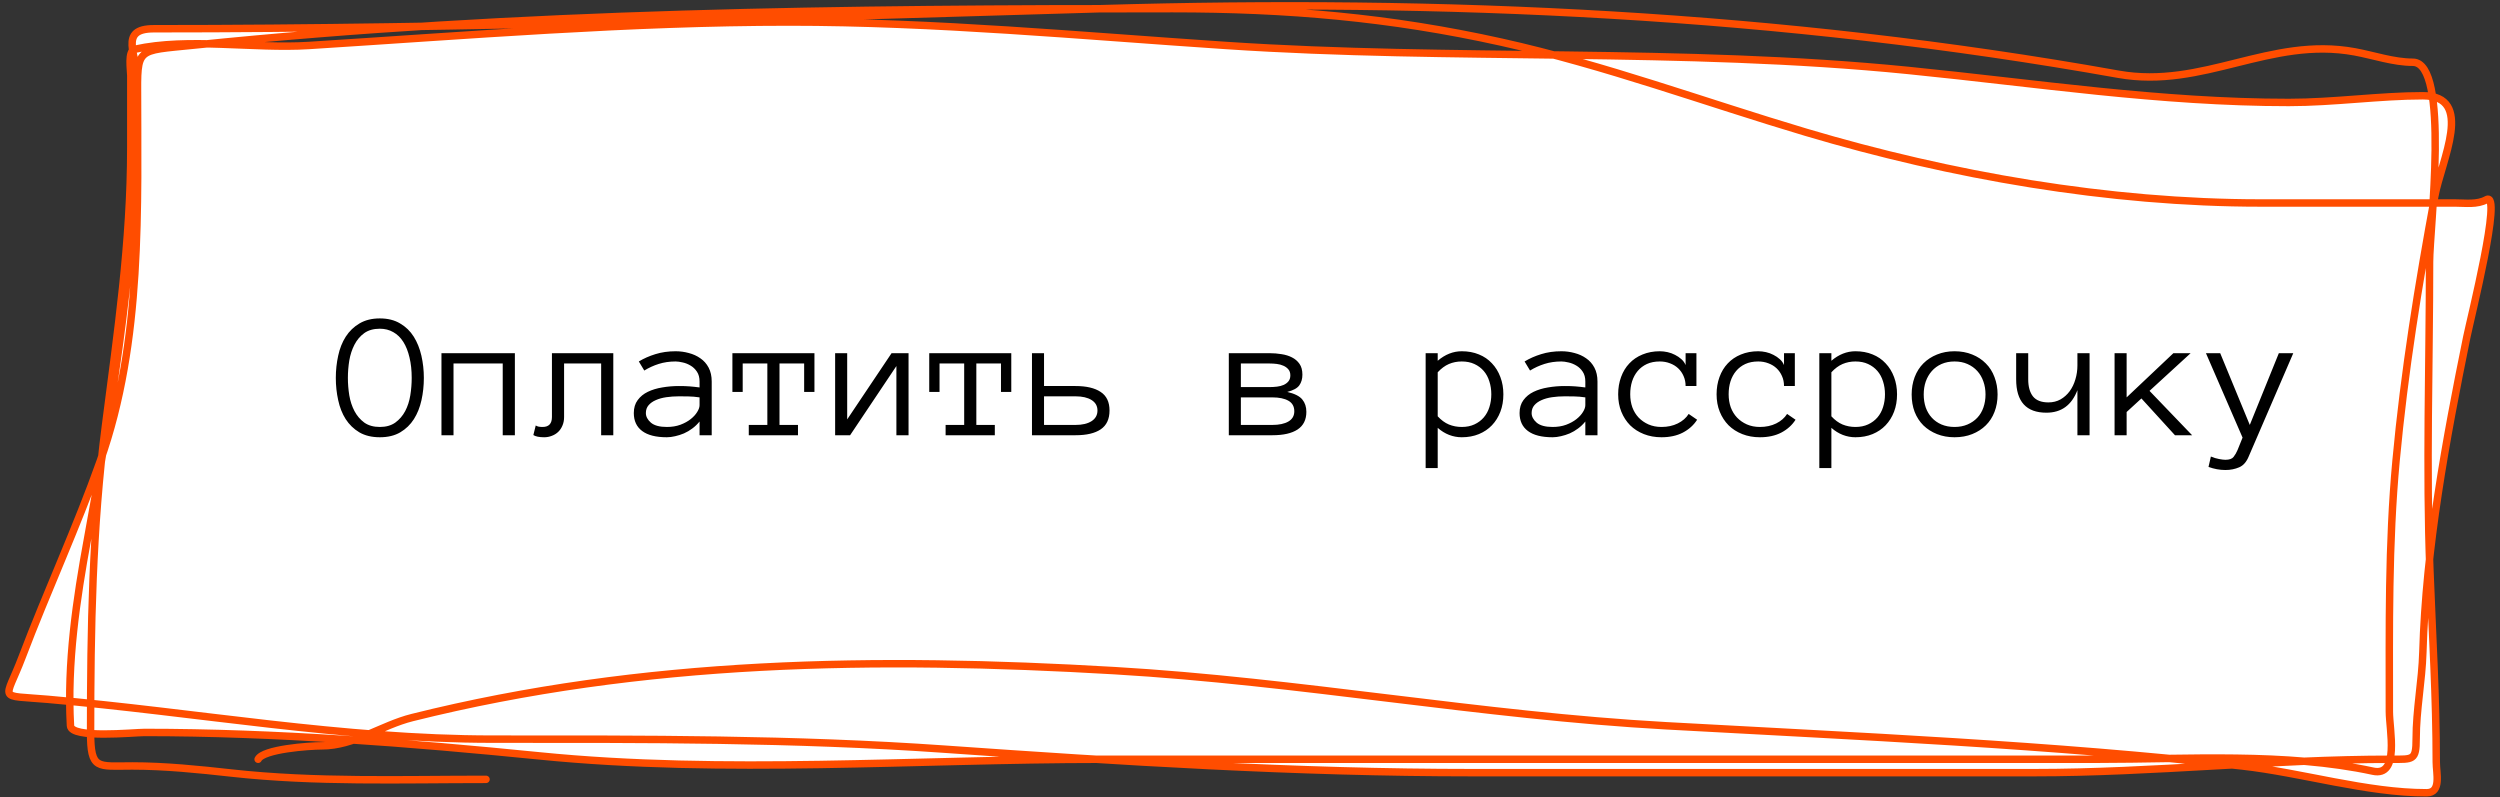
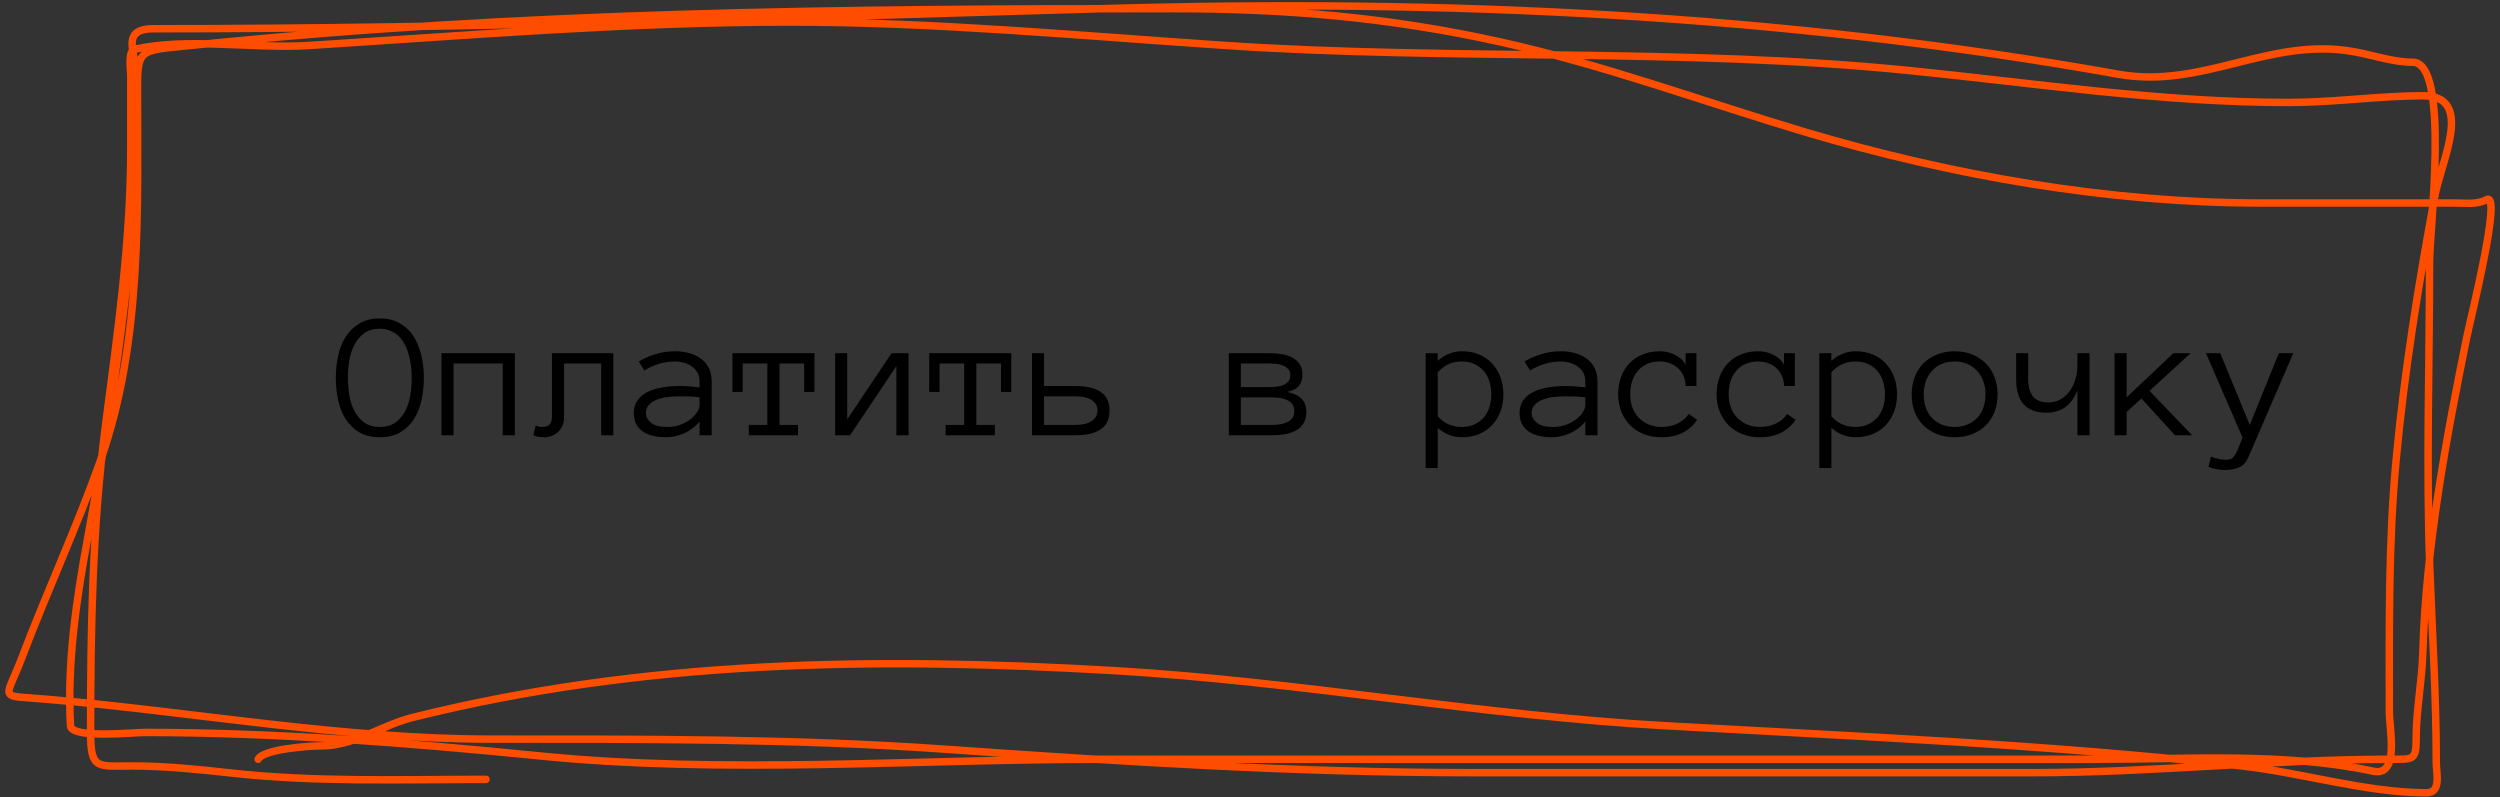
<svg xmlns="http://www.w3.org/2000/svg" width="279" height="89" viewBox="0 0 279 89" fill="none">
  <rect x="0" y="0" width="279" height="89" fill="#333333" stroke="none" />
-   <path d="M11.771 47.502C11.623 48.651 11.487 49.8 11.364 50.949C11.306 51.116 11.248 51.283 11.189 51.45C8.549 58.891 5.255 65.986 2.463 73.348C0.573 78.332 -0.379 77.547 5.33 78.043C6.149 78.114 6.967 78.189 7.783 78.267C7.788 79.177 7.815 80.086 7.865 80.993C7.895 81.531 8.851 81.775 10.109 81.868C12.285 82.03 15.365 81.741 16.134 81.741C23.848 81.741 31.648 82.065 39.439 82.585C46.395 83.05 53.345 83.671 60.221 84.359C80.571 86.394 101.81 84.767 122.25 84.734C136.257 85.599 150.217 86.229 164.35 86.229H226.97C234.392 86.229 241.746 85.769 249.103 85.36C249.468 85.4 249.832 85.44 250.197 85.481C256.879 86.228 264.113 88.473 270.807 88.473C272.487 88.473 271.887 86.284 271.887 85.065C271.887 77.916 271.455 70.876 271.181 63.749C271.164 63.306 271.148 62.862 271.134 62.418C272.053 54.067 273.661 45.631 275.295 37.613C275.715 35.551 279.298 21.279 277.497 22.28C276.444 22.865 275.136 22.654 273.965 22.654H271.583C271.629 22.405 271.675 22.155 271.721 21.906C272.412 18.177 275.689 11.674 271.467 10.788C271.129 8.497 270.466 6.947 269.27 6.947C267.119 6.947 264.917 6.176 262.788 5.784C253.328 4.041 245.876 9.977 236.402 8.283C198.735 1.551 161.115 -0.147 122.881 0.97C122.881 0.97 122.881 0.97 122.881 0.97C125.539 0.965 128.198 0.964 130.859 0.964C143.613 0.964 155.117 1.941 167.55 4.703C169.516 5.14 171.465 5.621 173.402 6.134C161.214 5.979 149.023 5.889 136.843 5.077C120.528 3.99 104.411 2.46 88.061 2.46C70.229 2.46 52.256 3.951 34.458 5.077C30.911 5.302 26.947 4.959 23.079 4.892C31.02 4.093 38.952 3.456 46.882 2.948C72.248 2.534 97.941 1.699 122.881 0.97C122.881 0.97 122.881 0.97 122.881 0.97C161.115 -0.147 198.735 1.551 236.402 8.283C245.876 9.977 253.328 4.041 262.788 5.784C264.917 6.176 267.119 6.947 269.27 6.947C270.466 6.947 271.129 8.497 271.467 10.788C271.152 10.722 270.795 10.687 270.392 10.687C265.576 10.687 260.461 11.435 255.433 11.435C241.06 11.435 227.257 9.29 212.966 7.861C199.793 6.544 186.599 6.301 173.402 6.134C171.465 5.621 169.516 5.14 167.55 4.703C155.117 1.941 143.613 0.964 130.859 0.964C128.198 0.964 125.539 0.965 122.881 0.97C97.466 1.014 72.189 1.325 46.882 2.948C36.907 3.11 26.981 3.208 17.173 3.208C14.824 3.208 14.593 4.2 14.809 5.635C14.317 6.161 14.596 7.881 14.596 8.443V16.504C14.596 27.051 13.12 37.048 11.771 47.502Z" fill="white" />
  <path d="M54.237 86.977C44.746 86.977 35.173 87.31 25.816 86.27C22.17 85.865 18.426 85.481 14.763 85.481C10.851 85.481 10.109 85.962 10.109 81.7C10.109 70.235 10.305 58.86 11.771 47.502C13.12 37.048 14.596 27.051 14.596 16.504C14.596 13.817 14.596 11.13 14.596 8.443C14.596 7.804 14.236 5.675 15.053 5.493C21.012 4.169 28.354 5.464 34.458 5.077C52.256 3.951 70.229 2.46 88.061 2.46C104.411 2.46 120.528 3.99 136.843 5.077C162.212 6.769 187.627 5.327 212.966 7.861C227.257 9.29 241.06 11.435 255.433 11.435C260.461 11.435 265.576 10.687 270.392 10.687C276.193 10.687 272.463 17.898 271.721 21.906C269.91 31.684 268.324 41.469 267.4 51.408C266.531 60.744 266.652 70.037 266.652 79.414C266.652 81.447 267.829 86.713 264.824 86.063C255.149 83.971 244.011 84.733 234.117 84.733C217.177 84.733 200.238 84.733 183.298 84.733C163.159 84.733 143.02 84.733 122.881 84.733C102.247 84.733 80.781 86.415 60.221 84.359C45.644 82.901 30.736 81.741 16.134 81.741C14.921 81.741 7.946 82.461 7.865 80.993C7.477 74.006 8.516 66.936 9.776 60.093C12.738 44.014 15.344 27.508 15.344 11.102C15.344 5.231 15.124 5.709 21.66 5.036C58.071 1.288 94.305 0.964 130.859 0.964C143.613 0.964 155.117 1.941 167.55 4.703C179.152 7.282 190.17 11.375 201.54 14.759C217.726 19.576 235.343 22.654 252.275 22.654C259.505 22.654 266.735 22.654 273.965 22.654C275.136 22.654 276.444 22.865 277.497 22.28C279.298 21.279 275.715 35.551 275.295 37.613C272.982 48.969 270.718 61.161 270.392 72.766C270.3 76.027 269.644 79.172 269.644 82.448C269.644 84.874 269.295 84.733 266.901 84.733C253.535 84.733 240.363 86.229 226.97 86.229C206.097 86.229 185.223 86.229 164.35 86.229C144.586 86.229 125.16 84.998 105.471 83.611C88.63 82.425 71.858 82.489 54.985 82.489C38.194 82.489 21.978 79.491 5.33 78.043C-0.379 77.547 0.573 78.332 2.463 73.348C5.255 65.986 8.549 58.891 11.189 51.45C15.944 38.048 15.344 23.199 15.344 9.191C15.344 6.124 13.146 3.208 17.173 3.208C51.923 3.208 88.133 1.986 122.881 0.97C161.115 -0.147 198.735 1.551 236.402 8.283C245.876 9.977 253.328 4.041 262.788 5.784C264.917 6.176 267.119 6.947 269.27 6.947C273.433 6.947 271.14 25.713 271.14 29.219C271.14 40.707 270.74 52.272 271.181 63.749C271.455 70.876 271.887 77.916 271.887 85.065C271.887 86.284 272.487 88.473 270.807 88.473C264.113 88.473 256.879 86.228 250.197 85.481C228.781 83.087 207.378 82.188 185.874 80.993C165.311 79.851 144.955 76.046 124.377 74.844C97.823 73.292 71.832 73.624 46.01 80.079C42.56 80.942 39.518 83.237 35.913 83.237C34.483 83.237 29.373 83.601 28.807 84.733" stroke="#FF4D00" stroke-width="0.832" stroke-linecap="round" />
  <path d="M47.302 42.177C47.302 43.035 47.213 43.863 47.036 44.662C46.86 45.461 46.578 46.165 46.192 46.774C45.805 47.383 45.298 47.875 44.669 48.248C44.047 48.615 43.287 48.798 42.39 48.798C41.492 48.798 40.729 48.615 40.101 48.248C39.478 47.875 38.971 47.383 38.578 46.774C38.191 46.165 37.913 45.461 37.743 44.662C37.566 43.863 37.477 43.035 37.477 42.177C37.477 41.319 37.566 40.49 37.743 39.691C37.913 38.892 38.195 38.185 38.588 37.569C38.987 36.953 39.498 36.462 40.12 36.096C40.749 35.722 41.505 35.535 42.39 35.535C43.274 35.535 44.027 35.722 44.649 36.096C45.278 36.462 45.786 36.953 46.172 37.569C46.558 38.185 46.843 38.892 47.027 39.691C47.21 40.49 47.302 41.319 47.302 42.177ZM45.946 42.177C45.946 41.332 45.864 40.572 45.7 39.898C45.543 39.216 45.314 38.637 45.013 38.159C44.712 37.681 44.338 37.317 43.893 37.068C43.454 36.813 42.953 36.685 42.39 36.685C41.689 36.685 41.109 36.849 40.651 37.176C40.199 37.504 39.835 37.933 39.56 38.463C39.285 38.994 39.092 39.583 38.981 40.231C38.876 40.88 38.824 41.528 38.824 42.177C38.824 42.819 38.876 43.467 38.981 44.122C39.092 44.77 39.285 45.356 39.56 45.88C39.835 46.398 40.199 46.824 40.651 47.158C41.109 47.485 41.689 47.649 42.39 47.649C43.084 47.649 43.66 47.485 44.119 47.158C44.577 46.824 44.944 46.398 45.219 45.88C45.494 45.356 45.684 44.77 45.789 44.122C45.894 43.467 45.946 42.819 45.946 42.177ZM57.46 48.572H56.104V40.566H50.612V48.572H49.267V39.416H57.46V48.572ZM68.444 39.416V48.572H67.088V40.566H62.952V46.539C62.952 46.899 62.89 47.22 62.765 47.501C62.647 47.783 62.487 48.019 62.284 48.209C62.081 48.399 61.845 48.543 61.576 48.641C61.308 48.746 61.026 48.798 60.731 48.798C60.181 48.798 59.779 48.716 59.523 48.553L59.788 47.482C59.88 47.541 59.982 47.583 60.093 47.609C60.211 47.636 60.365 47.649 60.555 47.649C61.249 47.649 61.596 47.279 61.596 46.539V39.416H68.444ZM70.733 46.097C70.733 45.52 70.877 45.039 71.165 44.652C71.453 44.259 71.83 43.952 72.295 43.729C72.766 43.5 73.303 43.336 73.906 43.238C74.515 43.133 75.134 43.081 75.763 43.081C76.005 43.081 76.221 43.084 76.411 43.09C76.608 43.097 76.791 43.107 76.961 43.12C77.138 43.133 77.315 43.149 77.492 43.169C77.668 43.189 77.862 43.212 78.071 43.238V42.58C78.071 42.134 77.973 41.767 77.777 41.479C77.587 41.191 77.351 40.965 77.069 40.801C76.788 40.631 76.493 40.513 76.185 40.448C75.877 40.376 75.615 40.34 75.399 40.34C74.718 40.34 74.089 40.431 73.513 40.615C72.936 40.798 72.399 41.044 71.902 41.352L71.293 40.34C71.843 40.005 72.458 39.734 73.139 39.524C73.827 39.308 74.58 39.2 75.399 39.2C75.897 39.2 76.385 39.265 76.863 39.396C77.348 39.521 77.78 39.717 78.16 39.986C78.546 40.248 78.854 40.595 79.083 41.027C79.312 41.459 79.427 41.977 79.427 42.58V48.572H78.071V47.04C77.835 47.334 77.567 47.593 77.266 47.816C76.971 48.038 76.66 48.222 76.332 48.366C76.005 48.504 75.677 48.608 75.35 48.68C75.022 48.759 74.711 48.798 74.417 48.798C73.205 48.798 72.288 48.566 71.666 48.101C71.044 47.636 70.733 46.968 70.733 46.097ZM74.417 47.649C74.98 47.649 75.484 47.567 75.93 47.403C76.382 47.233 76.765 47.023 77.079 46.774C77.393 46.526 77.636 46.26 77.806 45.979C77.983 45.697 78.071 45.442 78.071 45.212V44.348C77.632 44.282 77.21 44.246 76.804 44.24C76.404 44.233 76.057 44.23 75.763 44.23C75.278 44.23 74.81 44.263 74.358 44.328C73.912 44.394 73.523 44.502 73.189 44.652C72.855 44.797 72.586 44.986 72.383 45.222C72.18 45.458 72.079 45.749 72.079 46.097C72.079 46.483 72.265 46.84 72.638 47.167C73.018 47.488 73.611 47.649 74.417 47.649ZM90.892 43.739H89.743V40.566H86.992V47.423H89.055V48.572H83.563V47.423H85.636V40.566H82.885V43.739H81.736V39.416H90.892V43.739ZM93.201 39.416H94.546V46.804L99.498 39.416H101.394V48.572H100.038V40.85L94.871 48.572H93.201V39.416ZM112.859 43.739H111.709V40.566H108.959V47.423H111.022V48.572H105.53V47.423H107.603V40.566H104.852V43.739H103.703V39.416H112.859V43.739ZM116.514 43.081H120.021C121.239 43.081 122.176 43.3 122.831 43.739C123.492 44.171 123.823 44.862 123.823 45.812C123.823 46.768 123.495 47.469 122.84 47.914C122.192 48.353 121.259 48.572 120.04 48.572H115.168V39.416H116.514V43.081ZM122.477 45.812C122.477 45.307 122.257 44.918 121.819 44.643C121.38 44.367 120.781 44.23 120.021 44.23H116.514V47.423H120.021C120.781 47.423 121.38 47.282 121.819 47C122.257 46.719 122.477 46.322 122.477 45.812ZM145.79 45.959C145.79 46.843 145.462 47.501 144.807 47.934C144.159 48.359 143.226 48.572 142.007 48.572H137.135V39.416H141.703C142.148 39.416 142.587 39.452 143.019 39.524C143.458 39.59 143.848 39.711 144.188 39.888C144.529 40.058 144.807 40.297 145.023 40.605C145.24 40.913 145.348 41.315 145.348 41.813C145.348 42.285 145.233 42.681 145.004 43.002C144.775 43.323 144.326 43.569 143.658 43.739C144.477 43.929 145.037 44.21 145.338 44.584C145.639 44.95 145.79 45.409 145.79 45.959ZM144.002 41.892C144.002 41.61 143.926 41.384 143.776 41.214C143.625 41.037 143.438 40.903 143.216 40.811C143 40.713 142.757 40.647 142.489 40.615C142.22 40.582 141.958 40.566 141.703 40.566H138.481V43.198H141.703C141.971 43.198 142.243 43.182 142.518 43.149C142.793 43.117 143.042 43.051 143.265 42.953C143.488 42.848 143.664 42.714 143.795 42.55C143.933 42.38 144.002 42.16 144.002 41.892ZM144.444 45.9C144.444 45.363 144.224 44.97 143.786 44.721C143.347 44.472 142.748 44.348 141.988 44.348H138.481V47.423H141.988C142.748 47.423 143.347 47.295 143.786 47.04C144.224 46.784 144.444 46.404 144.444 45.9ZM167.776 44.004C167.776 44.718 167.665 45.366 167.442 45.949C167.22 46.532 166.905 47.036 166.499 47.462C166.1 47.881 165.615 48.209 165.045 48.445C164.475 48.68 163.837 48.798 163.13 48.798C162.645 48.798 162.173 48.71 161.715 48.533C161.263 48.356 160.84 48.094 160.448 47.747V52.237H159.102V39.416H160.448V40.261C161.279 39.554 162.173 39.2 163.13 39.2C163.837 39.2 164.475 39.318 165.045 39.554C165.615 39.783 166.1 40.114 166.499 40.546C166.905 40.972 167.22 41.482 167.442 42.078C167.665 42.668 167.776 43.31 167.776 44.004ZM166.43 44.004C166.43 43.493 166.358 43.015 166.214 42.57C166.077 42.118 165.867 41.728 165.586 41.401C165.304 41.073 164.957 40.814 164.544 40.624C164.138 40.434 163.667 40.34 163.13 40.34C162.619 40.34 162.141 40.434 161.695 40.624C161.256 40.814 160.84 41.122 160.448 41.548V46.46C160.84 46.886 161.256 47.19 161.695 47.374C162.141 47.557 162.619 47.649 163.13 47.649C163.667 47.649 164.138 47.554 164.544 47.364C164.957 47.174 165.304 46.915 165.586 46.588C165.867 46.26 166.077 45.877 166.214 45.438C166.358 44.993 166.43 44.515 166.43 44.004ZM169.584 46.097C169.584 45.52 169.728 45.039 170.016 44.652C170.305 44.259 170.681 43.952 171.146 43.729C171.618 43.5 172.155 43.336 172.757 43.238C173.366 43.133 173.985 43.081 174.614 43.081C174.856 43.081 175.073 43.084 175.262 43.09C175.459 43.097 175.642 43.107 175.813 43.12C175.989 43.133 176.166 43.149 176.343 43.169C176.52 43.189 176.713 43.212 176.923 43.238V42.58C176.923 42.134 176.825 41.767 176.628 41.479C176.438 41.191 176.202 40.965 175.921 40.801C175.639 40.631 175.344 40.513 175.037 40.448C174.729 40.376 174.467 40.34 174.251 40.34C173.569 40.34 172.941 40.431 172.364 40.615C171.788 40.798 171.251 41.044 170.753 41.352L170.144 40.34C170.694 40.005 171.31 39.734 171.991 39.524C172.679 39.308 173.432 39.2 174.251 39.2C174.748 39.2 175.236 39.265 175.714 39.396C176.199 39.521 176.631 39.717 177.011 39.986C177.398 40.248 177.705 40.595 177.935 41.027C178.164 41.459 178.279 41.977 178.279 42.58V48.572H176.923V47.04C176.687 47.334 176.418 47.593 176.117 47.816C175.822 48.038 175.511 48.222 175.184 48.366C174.856 48.504 174.529 48.608 174.201 48.68C173.874 48.759 173.563 48.798 173.268 48.798C172.056 48.798 171.14 48.566 170.517 48.101C169.895 47.636 169.584 46.968 169.584 46.097ZM173.268 47.649C173.831 47.649 174.336 47.567 174.781 47.403C175.233 47.233 175.616 47.023 175.931 46.774C176.245 46.526 176.487 46.26 176.658 45.979C176.834 45.697 176.923 45.442 176.923 45.212V44.348C176.484 44.282 176.062 44.246 175.655 44.24C175.256 44.233 174.909 44.23 174.614 44.23C174.129 44.23 173.661 44.263 173.209 44.328C172.764 44.394 172.374 44.502 172.04 44.652C171.706 44.797 171.438 44.986 171.235 45.222C171.032 45.458 170.93 45.749 170.93 46.097C170.93 46.483 171.117 46.84 171.49 47.167C171.87 47.488 172.463 47.649 173.268 47.649ZM189.4 46.843C189.013 47.446 188.483 47.924 187.808 48.278C187.14 48.625 186.344 48.798 185.421 48.798C184.707 48.798 184.052 48.68 183.456 48.445C182.86 48.209 182.349 47.881 181.923 47.462C181.504 47.036 181.177 46.532 180.941 45.949C180.705 45.366 180.587 44.718 180.587 44.004C180.587 43.31 180.695 42.668 180.911 42.078C181.128 41.482 181.435 40.975 181.835 40.556C182.234 40.13 182.722 39.799 183.299 39.563C183.882 39.321 184.527 39.2 185.234 39.2C185.516 39.2 185.804 39.233 186.099 39.298C186.393 39.364 186.672 39.465 186.934 39.603C187.196 39.734 187.431 39.894 187.641 40.084C187.851 40.267 188.008 40.487 188.113 40.742V39.416H189.321V43.081H188.113C188.113 42.674 188.037 42.304 187.887 41.97C187.743 41.636 187.543 41.348 187.287 41.106C187.032 40.864 186.727 40.677 186.374 40.546C186.02 40.408 185.64 40.34 185.234 40.34C184.684 40.34 184.203 40.434 183.79 40.624C183.384 40.814 183.043 41.073 182.768 41.401C182.493 41.728 182.284 42.114 182.139 42.56C182.002 42.999 181.933 43.48 181.933 44.004C181.933 44.528 182.012 45.013 182.169 45.458C182.333 45.897 182.565 46.277 182.866 46.598C183.174 46.919 183.541 47.174 183.967 47.364C184.399 47.554 184.884 47.649 185.421 47.649C186.102 47.649 186.708 47.518 187.238 47.256C187.769 46.994 188.175 46.64 188.456 46.195L189.4 46.843ZM200.383 46.843C199.997 47.446 199.466 47.924 198.792 48.278C198.123 48.625 197.328 48.798 196.404 48.798C195.69 48.798 195.035 48.68 194.439 48.445C193.843 48.209 193.333 47.881 192.907 47.462C192.488 47.036 192.16 46.532 191.924 45.949C191.689 45.366 191.571 44.718 191.571 44.004C191.571 43.31 191.679 42.668 191.895 42.078C192.111 41.482 192.419 40.975 192.818 40.556C193.218 40.13 193.706 39.799 194.282 39.563C194.865 39.321 195.51 39.2 196.218 39.2C196.499 39.2 196.787 39.233 197.082 39.298C197.377 39.364 197.655 39.465 197.917 39.603C198.179 39.734 198.415 39.894 198.625 40.084C198.834 40.267 198.991 40.487 199.096 40.742V39.416H200.304V43.081H199.096C199.096 42.674 199.021 42.304 198.87 41.97C198.726 41.636 198.526 41.348 198.271 41.106C198.015 40.864 197.711 40.677 197.357 40.546C197.004 40.408 196.624 40.34 196.218 40.34C195.667 40.34 195.186 40.434 194.773 40.624C194.367 40.814 194.027 41.073 193.752 41.401C193.477 41.728 193.267 42.114 193.123 42.56C192.985 42.999 192.917 43.48 192.917 44.004C192.917 44.528 192.995 45.013 193.152 45.458C193.316 45.897 193.549 46.277 193.85 46.598C194.158 46.919 194.525 47.174 194.95 47.364C195.383 47.554 195.867 47.649 196.404 47.649C197.085 47.649 197.691 47.518 198.222 47.256C198.752 46.994 199.158 46.64 199.44 46.195L200.383 46.843ZM211.71 44.004C211.71 44.718 211.599 45.366 211.376 45.949C211.154 46.532 210.839 47.036 210.433 47.462C210.034 47.881 209.549 48.209 208.979 48.445C208.409 48.68 207.771 48.798 207.064 48.798C206.579 48.798 206.107 48.71 205.649 48.533C205.197 48.356 204.774 48.094 204.382 47.747V52.237H203.036V39.416H204.382V40.261C205.213 39.554 206.107 39.2 207.064 39.2C207.771 39.2 208.409 39.318 208.979 39.554C209.549 39.783 210.034 40.114 210.433 40.546C210.839 40.972 211.154 41.482 211.376 42.078C211.599 42.668 211.71 43.31 211.71 44.004ZM210.364 44.004C210.364 43.493 210.292 43.015 210.148 42.57C210.011 42.118 209.801 41.728 209.52 41.401C209.238 41.073 208.891 40.814 208.478 40.624C208.072 40.434 207.601 40.34 207.064 40.34C206.553 40.34 206.075 40.434 205.629 40.624C205.19 40.814 204.774 41.122 204.382 41.548V46.46C204.774 46.886 205.19 47.19 205.629 47.374C206.075 47.557 206.553 47.649 207.064 47.649C207.601 47.649 208.072 47.554 208.478 47.364C208.891 47.174 209.238 46.915 209.52 46.588C209.801 46.26 210.011 45.877 210.148 45.438C210.292 44.993 210.364 44.515 210.364 44.004ZM222.93 44.024C222.93 44.737 222.815 45.386 222.586 45.969C222.363 46.552 222.039 47.053 221.613 47.472C221.194 47.885 220.69 48.209 220.1 48.445C219.511 48.68 218.853 48.798 218.126 48.798C217.412 48.798 216.76 48.68 216.171 48.445C215.581 48.209 215.074 47.885 214.648 47.472C214.229 47.053 213.904 46.552 213.675 45.969C213.453 45.386 213.341 44.737 213.341 44.024C213.341 43.329 213.453 42.684 213.675 42.088C213.904 41.486 214.229 40.975 214.648 40.556C215.074 40.13 215.581 39.799 216.171 39.563C216.76 39.321 217.412 39.2 218.126 39.2C218.853 39.2 219.511 39.321 220.1 39.563C220.69 39.799 221.194 40.13 221.613 40.556C222.039 40.975 222.363 41.486 222.586 42.088C222.815 42.684 222.93 43.329 222.93 44.024ZM221.584 44.024C221.584 43.5 221.505 43.018 221.348 42.58C221.197 42.134 220.971 41.744 220.67 41.41C220.369 41.076 220.002 40.814 219.57 40.624C219.144 40.434 218.663 40.34 218.126 40.34C217.589 40.34 217.104 40.434 216.672 40.624C216.246 40.814 215.886 41.076 215.591 41.41C215.296 41.744 215.07 42.134 214.913 42.58C214.762 43.018 214.687 43.5 214.687 44.024C214.687 44.548 214.762 45.032 214.913 45.478C215.07 45.916 215.296 46.296 215.591 46.617C215.886 46.938 216.246 47.19 216.672 47.374C217.104 47.557 217.589 47.649 218.126 47.649C218.663 47.649 219.144 47.557 219.57 47.374C220.002 47.19 220.369 46.938 220.67 46.617C220.971 46.296 221.197 45.916 221.348 45.478C221.505 45.032 221.584 44.548 221.584 44.024ZM225.003 39.416H226.349V42.334C226.349 43.153 226.525 43.788 226.879 44.24C227.239 44.685 227.816 44.908 228.608 44.908C229.106 44.908 229.554 44.797 229.954 44.574C230.354 44.345 230.694 44.04 230.976 43.66C231.257 43.274 231.47 42.832 231.614 42.334C231.765 41.836 231.84 41.319 231.84 40.782V39.416H233.196V48.572H231.84V43.542C231.198 45.219 230.046 46.057 228.382 46.057C226.129 46.057 225.003 44.816 225.003 42.334V39.416ZM244.641 48.572H242.726L238.982 44.466L237.332 45.979V48.572H235.986V39.416H237.332V44.348L242.549 39.416H244.474L239.886 43.621L244.641 48.572ZM255.929 39.416L250.978 50.891C250.722 51.533 250.362 51.952 249.897 52.148C249.432 52.351 248.918 52.453 248.355 52.453C247.726 52.453 247.097 52.338 246.469 52.109L246.734 50.95C247.042 51.081 247.343 51.172 247.638 51.225C247.932 51.284 248.171 51.313 248.355 51.313C248.8 51.313 249.105 51.205 249.268 50.989C249.439 50.773 249.586 50.517 249.711 50.223L250.271 48.837L246.184 39.416H247.775L251.076 47.423L254.318 39.416H255.929Z" fill="black" />
</svg>